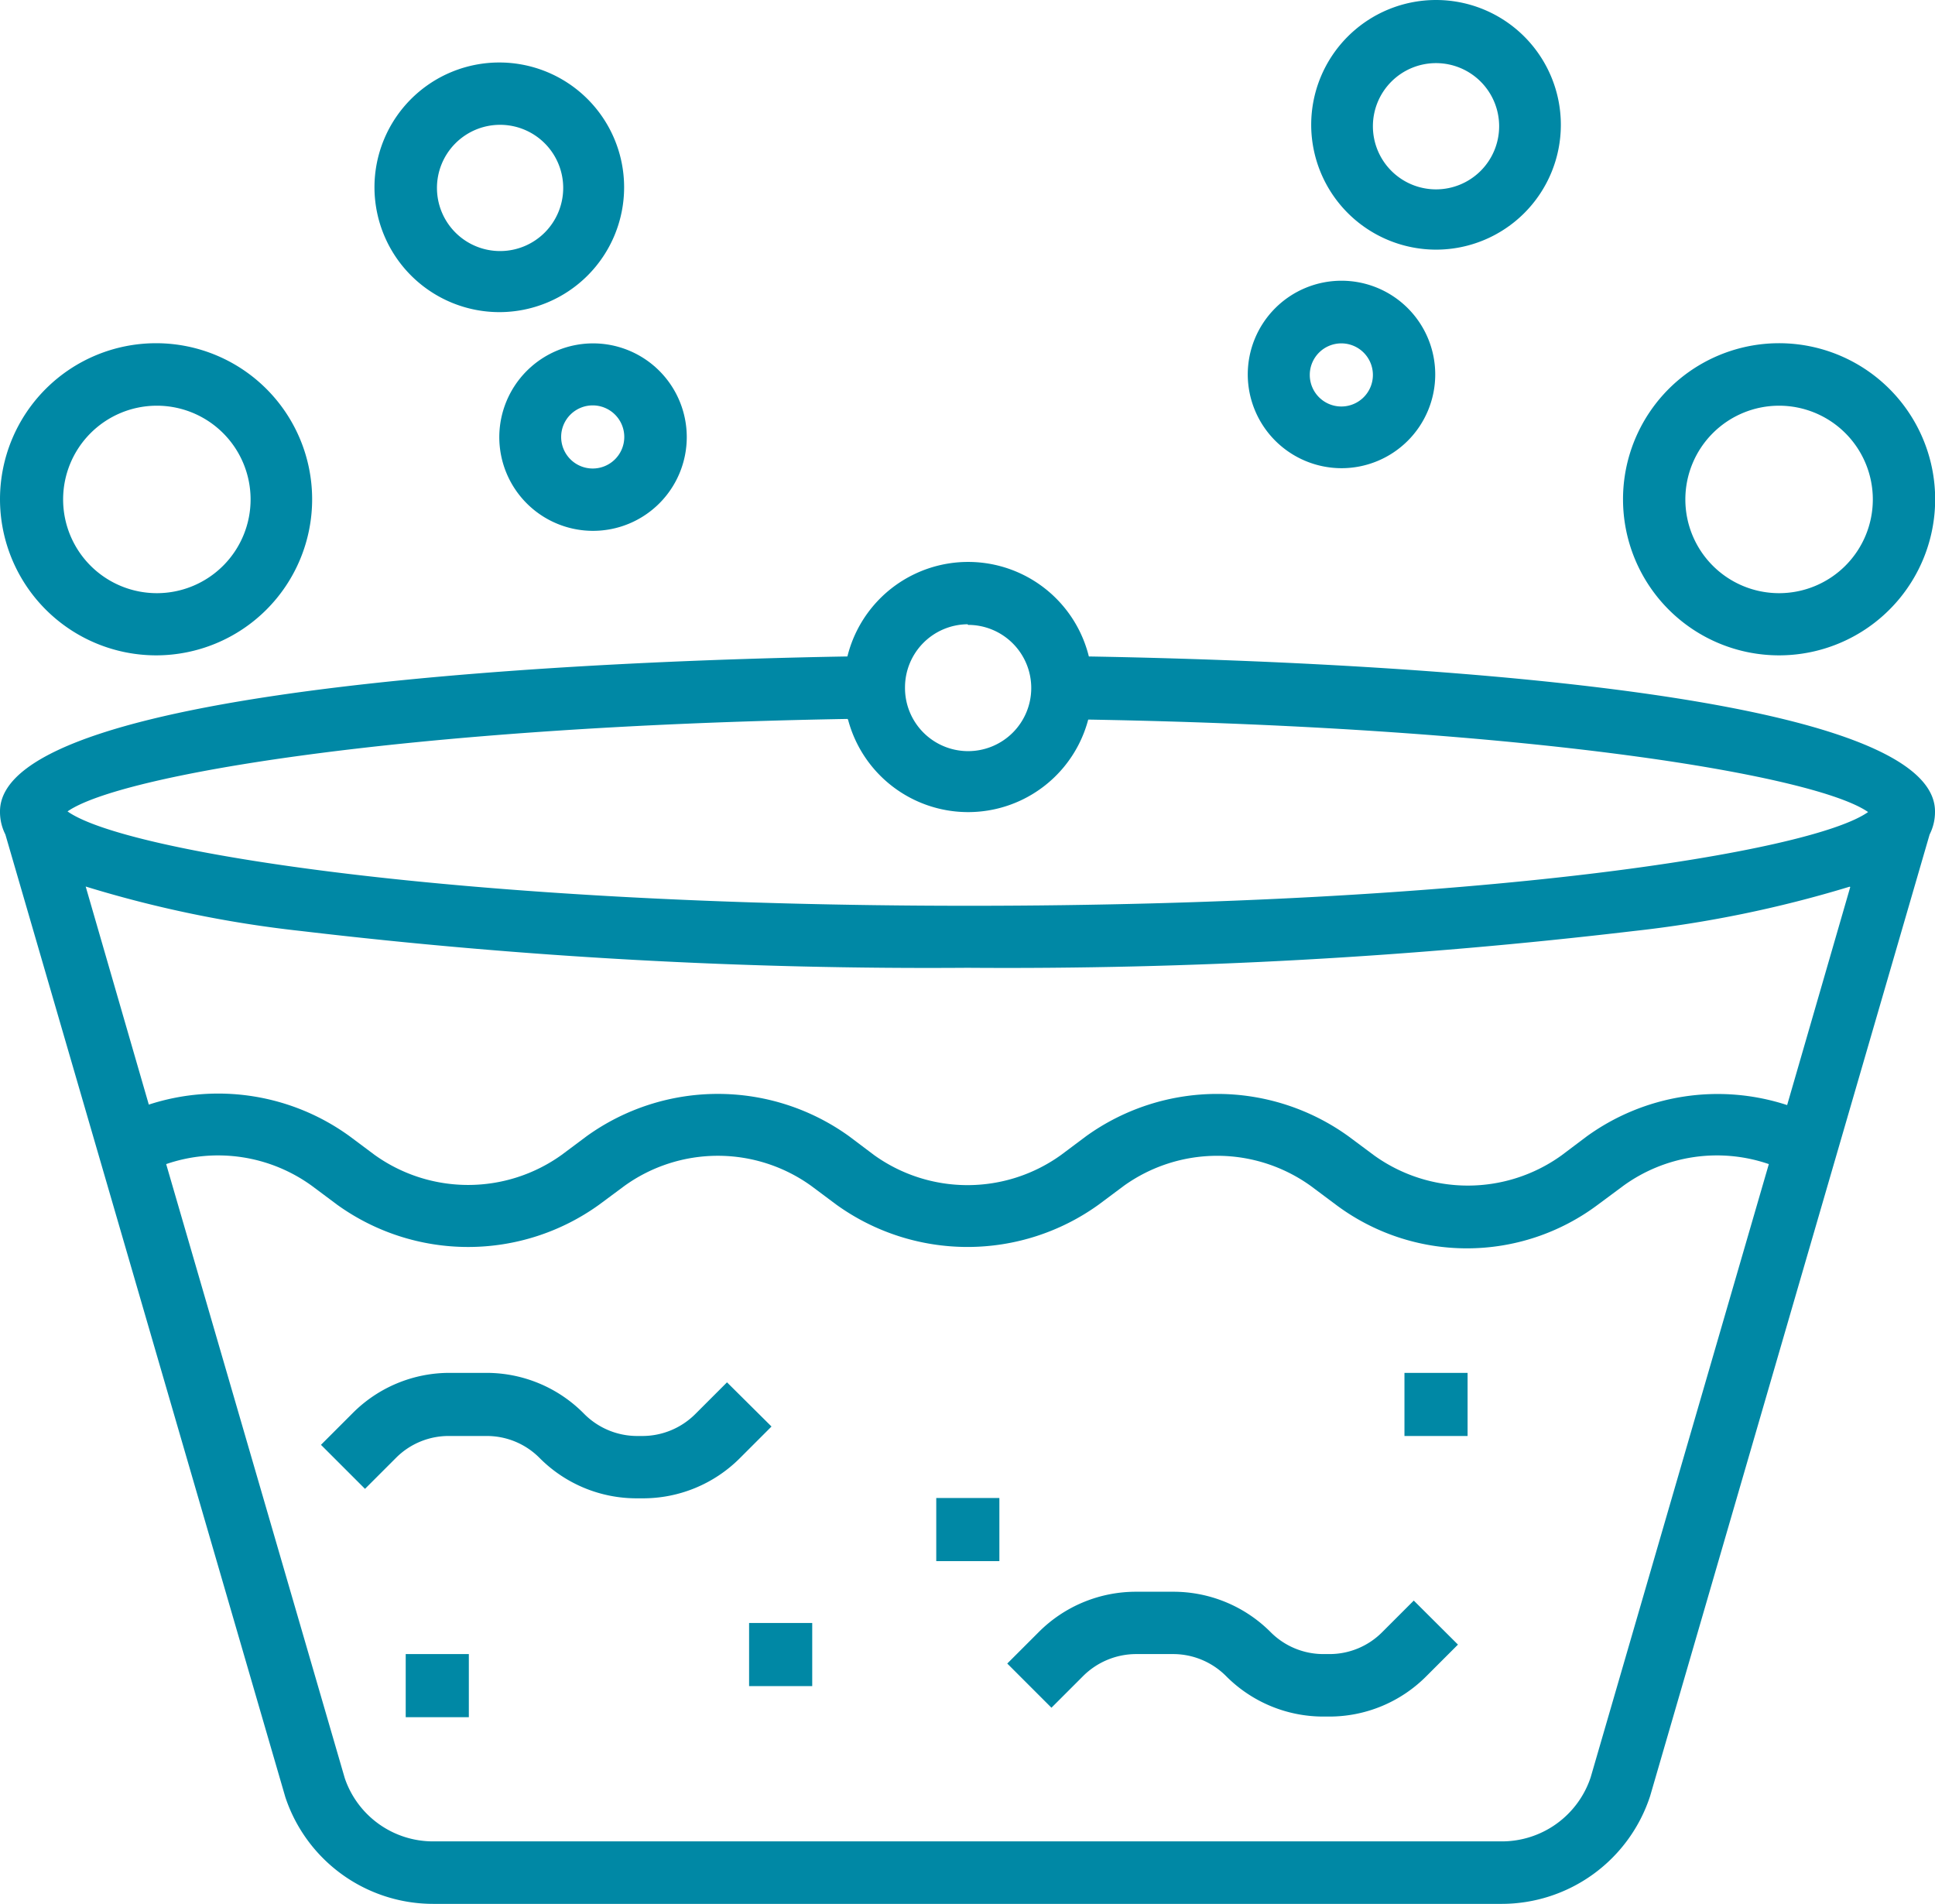
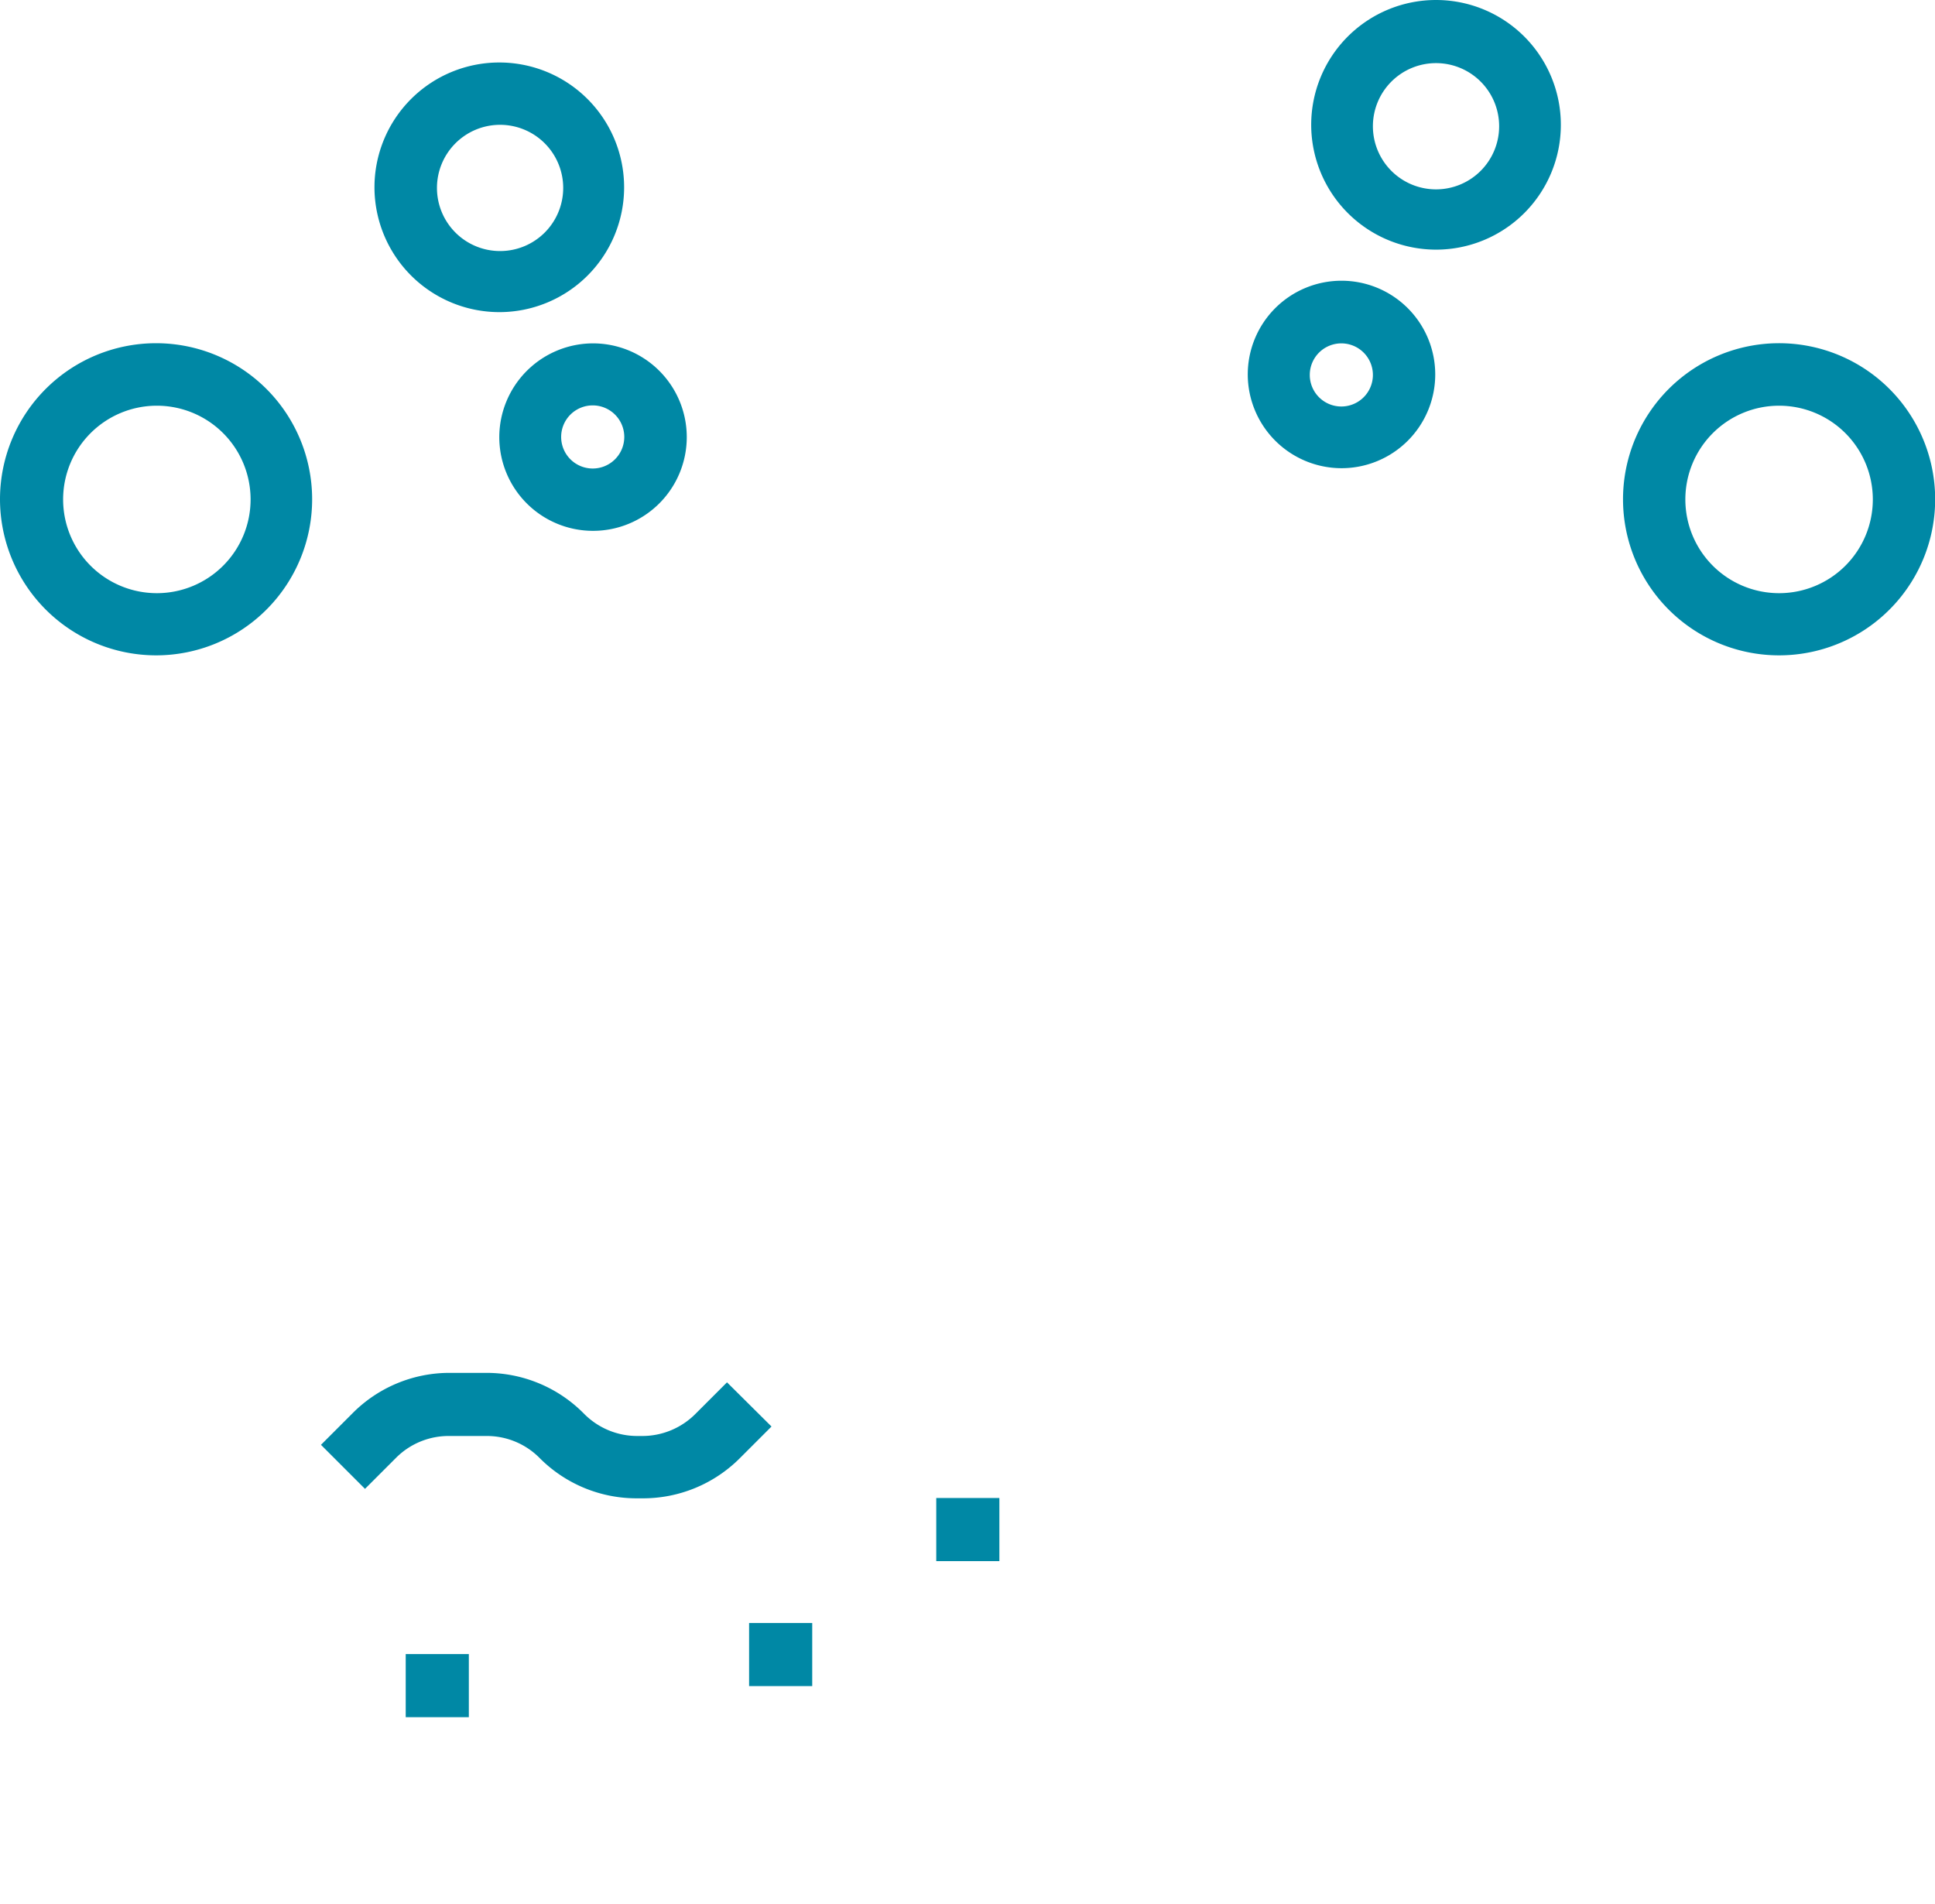
<svg xmlns="http://www.w3.org/2000/svg" viewBox="0 0 122.62 120.65">
  <defs>
    <style>.cls-1{fill:#0088a5;}</style>
  </defs>
  <g id="レイヤー_2" data-name="レイヤー 2">
    <g id="レイヤー_1-2" data-name="レイヤー 1">
-       <path class="cls-1" d="M87.6,103.42a4.7,4.7,0,0,1-3.37,1.4h-.34a4.71,4.71,0,0,1-3.38-1.4,8.7,8.7,0,0,0-6.17-2.55H72a8.7,8.7,0,0,0-6.17,2.55l-2,2,2.8,2.8,2-2a4.77,4.77,0,0,1,3.38-1.4h2.32a4.74,4.74,0,0,1,3.37,1.4,8.68,8.68,0,0,0,6.18,2.56h.34a8.67,8.67,0,0,0,6.17-2.56l2-2-2.8-2.79Z" />
      <path class="cls-1" d="M46.07,87.6l-2,2A4.75,4.75,0,0,1,40.71,91h-.34A4.74,4.74,0,0,1,37,89.58,8.67,8.67,0,0,0,30.83,87H28.51a8.65,8.65,0,0,0-6.17,2.56l-2,2,2.79,2.79,2-2A4.71,4.71,0,0,1,28.51,91h2.32a4.7,4.7,0,0,1,3.37,1.4,8.66,8.66,0,0,0,6.17,2.55h.34a8.67,8.67,0,0,0,6.18-2.55l2-2Z" />
-       <path class="cls-1" d="M89,87h4v4H89Z" />
      <path class="cls-1" d="M47.47,102.85h4v4h-4Z" />
      <path class="cls-1" d="M59.33,94.93h4v4h-4Z" />
      <path class="cls-1" d="M25.71,104.82h4v4h-4Z" />
-       <path class="cls-1" d="M69,41.6a7.88,7.88,0,0,0-15.3,0C39.07,41.85,0,43.3,0,51.42a3.15,3.15,0,0,0,.34,1.46l17.74,61a9.87,9.87,0,0,0,9.38,6.77H95.17a9.9,9.9,0,0,0,9.4-6.84l17.71-60.93a3.15,3.15,0,0,0,.34-1.46c0-8.12-39.06-9.57-53.66-9.82Zm-7.65-2a4,4,0,1,1-4,3.95A4,4,0,0,1,61.31,39.56Zm-7.61,6a7.87,7.87,0,0,0,15.22,0c28.29.49,46.13,3.56,49.42,5.86-3.62,2.56-24.68,5.94-57,5.94S7.9,54,4.28,51.42c3.29-2.3,21.13-5.37,49.42-5.86Zm63.51,10.61-4,13.82a14.15,14.15,0,0,0-12.72,2l-1.58,1.19a10.17,10.17,0,0,1-11.87,0L85.44,72a14.22,14.22,0,0,0-16.61,0l-1.59,1.19a10.15,10.15,0,0,1-11.86,0L53.8,72a14.23,14.23,0,0,0-16.62,0L35.6,73.18a10.17,10.17,0,0,1-11.87,0L22.15,72A14.18,14.18,0,0,0,9.43,70l-4-13.82A73.55,73.55,0,0,0,19.09,59a338,338,0,0,0,42.22,2.33A338,338,0,0,0,103.53,59a74.94,74.94,0,0,0,13.68-2.81ZM100.8,112.63a5.93,5.93,0,0,1-5.63,4.06H27.46a5.91,5.91,0,0,1-5.61-4L10.53,73.77a10.12,10.12,0,0,1,9.25,1.39l1.58,1.18a14.2,14.2,0,0,0,16.61,0l1.59-1.18a10.13,10.13,0,0,1,11.86,0L53,76.34a14.22,14.22,0,0,0,16.62,0l1.58-1.18a10.15,10.15,0,0,1,11.87,0l1.58,1.18a13.84,13.84,0,0,0,16.61,0l1.59-1.18a10.1,10.1,0,0,1,9.24-1.39Z" />
      <path class="cls-1" d="M112.73,41.53a9.89,9.89,0,1,0-9.88-9.89A9.89,9.89,0,0,0,112.73,41.53Zm0-15.82a5.94,5.94,0,1,1-5.93,5.93A5.94,5.94,0,0,1,112.73,25.71Z" />
      <path class="cls-1" d="M91,15.82a7.91,7.91,0,1,0-7.91-7.91A7.92,7.92,0,0,0,91,15.82ZM91,4a4,4,0,1,1-4,4A4,4,0,0,1,91,4Z" />
-       <path class="cls-1" d="M85,29.67a5.94,5.94,0,1,0-5.93-5.94A5.95,5.95,0,0,0,85,29.67Zm0-7.91a2,2,0,1,1-2,2A2,2,0,0,1,85,21.76Z" />
+       <path class="cls-1" d="M85,29.67a5.94,5.94,0,1,0-5.93-5.94A5.95,5.95,0,0,0,85,29.67m0-7.91a2,2,0,1,1-2,2A2,2,0,0,1,85,21.76Z" />
      <path class="cls-1" d="M9.89,41.53A9.89,9.89,0,1,0,0,31.64,9.9,9.9,0,0,0,9.89,41.53Zm0-15.82A5.94,5.94,0,1,1,4,31.64,5.94,5.94,0,0,1,9.89,25.71Z" />
      <path class="cls-1" d="M31.64,19.78a7.91,7.91,0,1,0-7.91-7.91A7.92,7.92,0,0,0,31.64,19.78Zm0-11.87a4,4,0,1,1-3.95,4A4,4,0,0,1,31.64,7.91Z" />
      <path class="cls-1" d="M31.64,27.69a5.94,5.94,0,1,0,5.94-5.93A5.95,5.95,0,0,0,31.64,27.69Zm7.92,0a2,2,0,1,1-2-2A2,2,0,0,1,39.56,27.69Z" />
    </g>
  </g>
</svg>